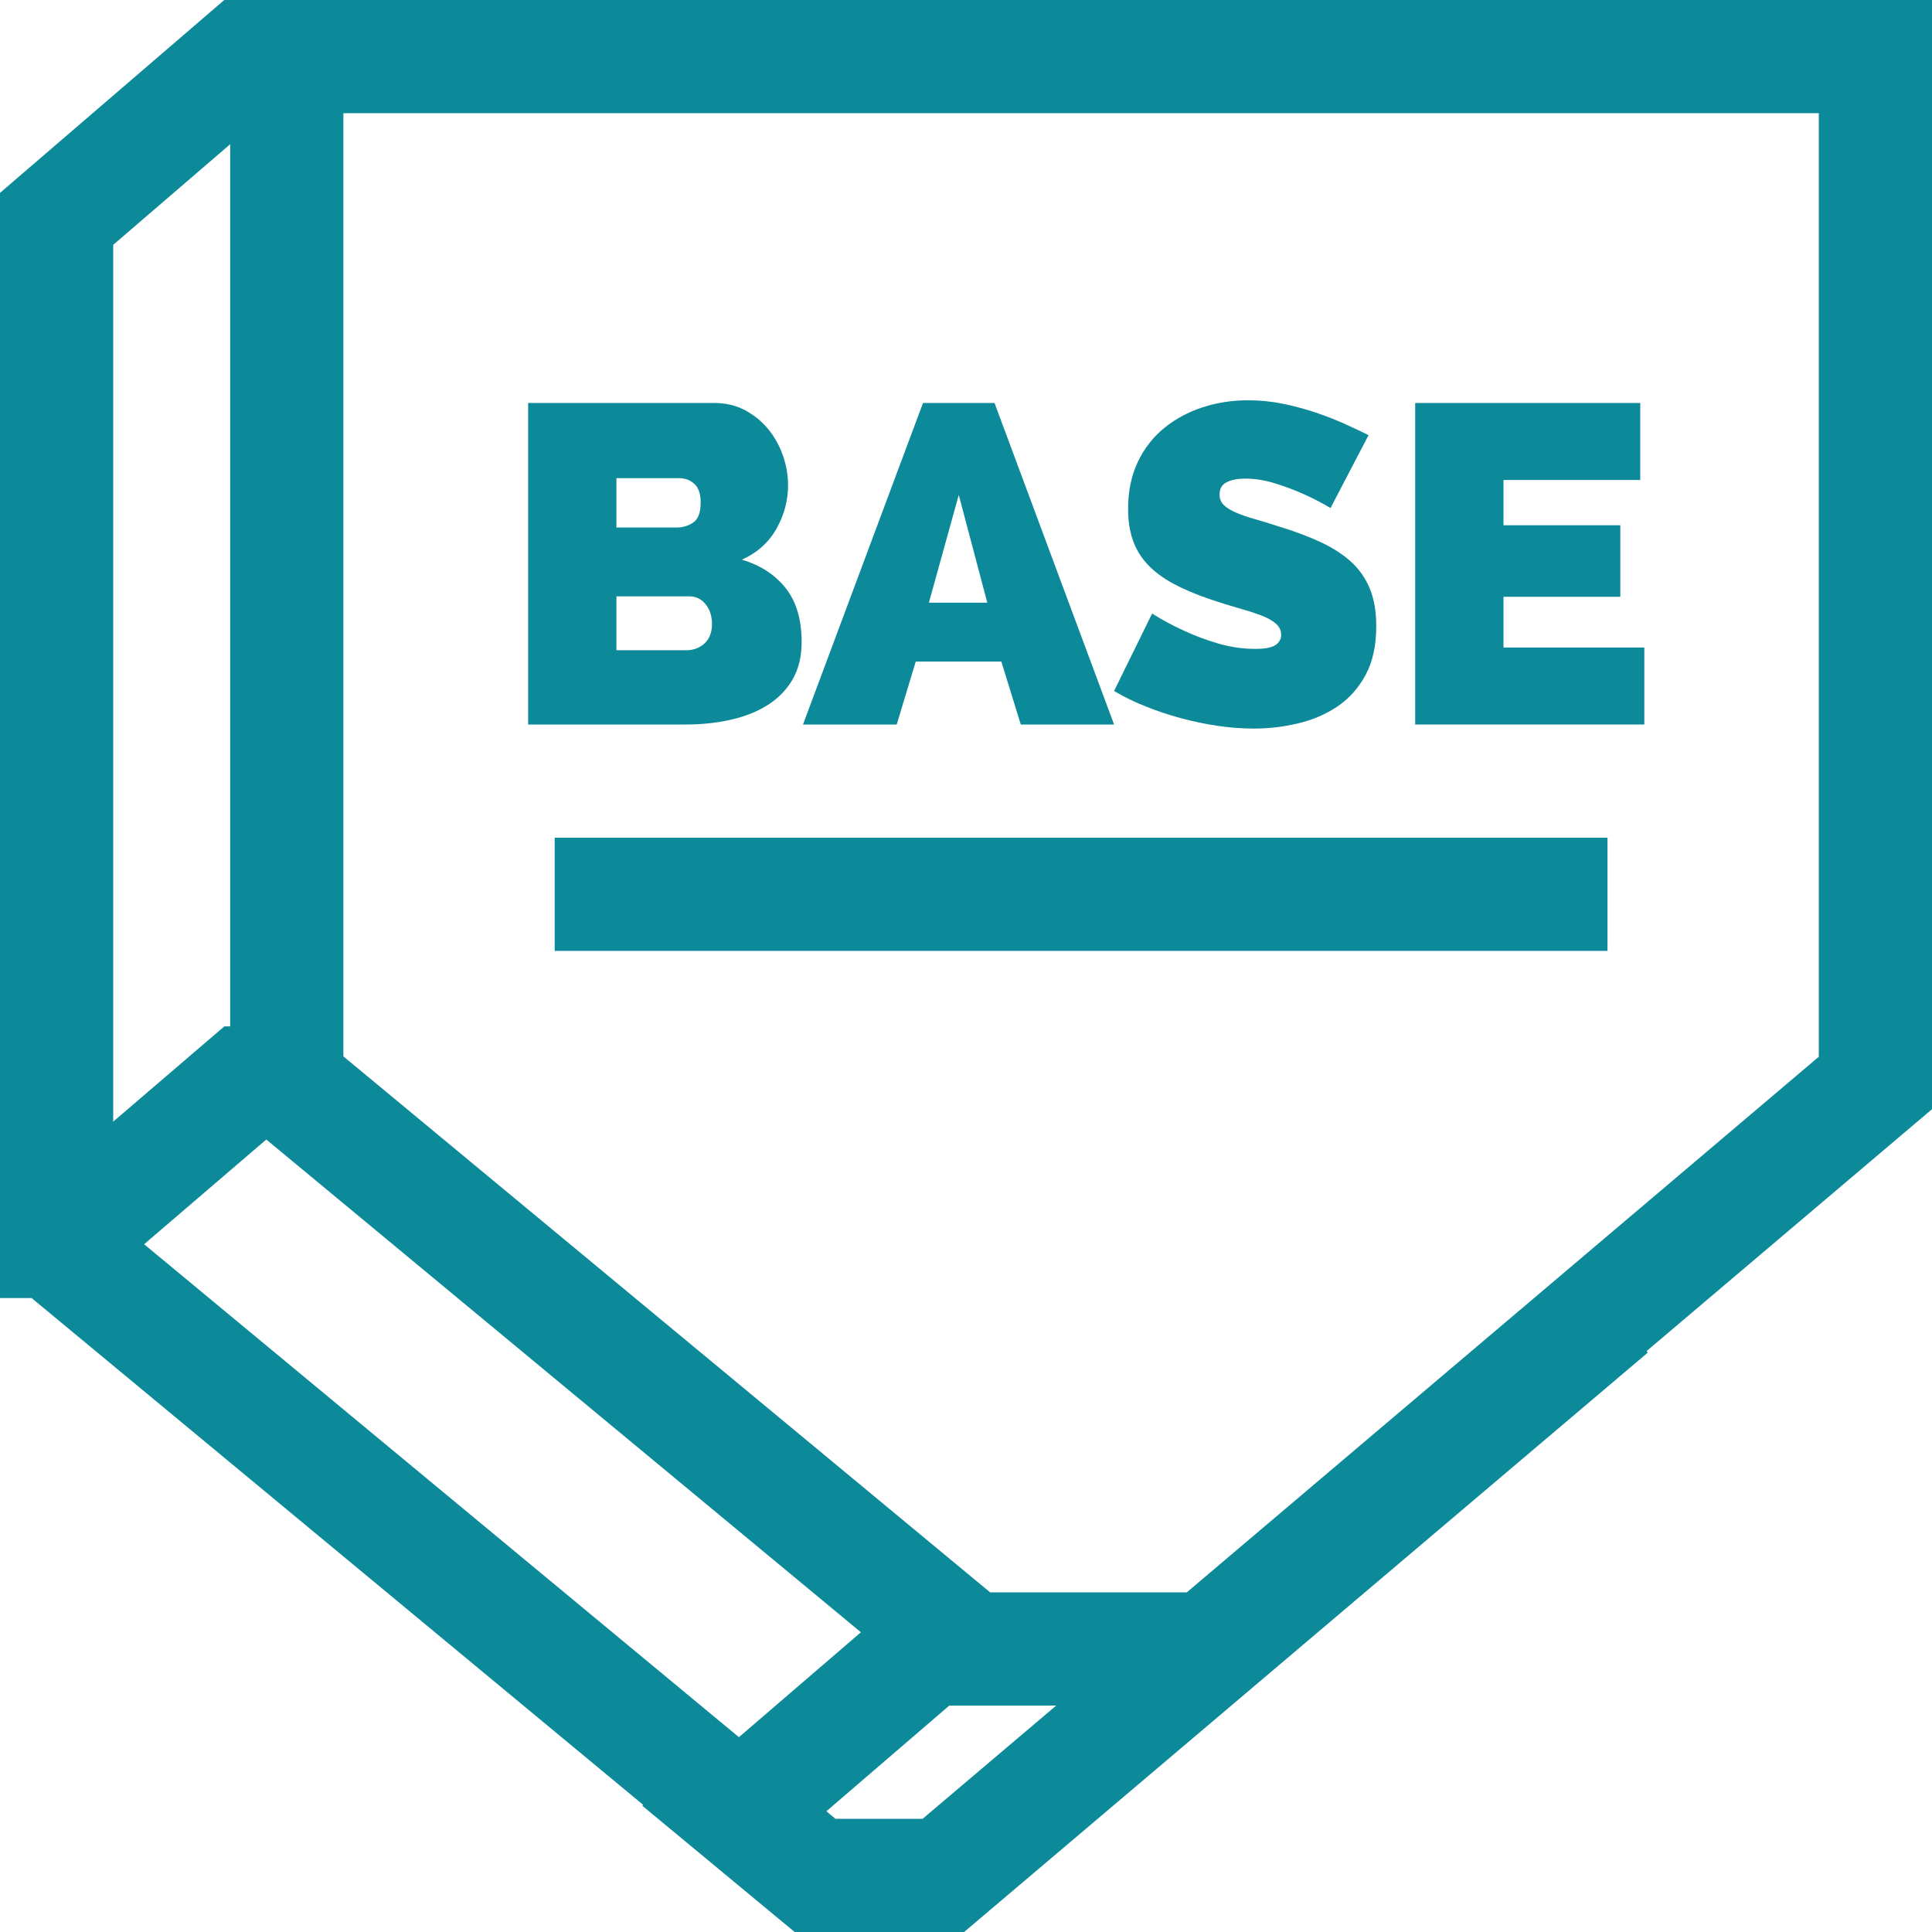
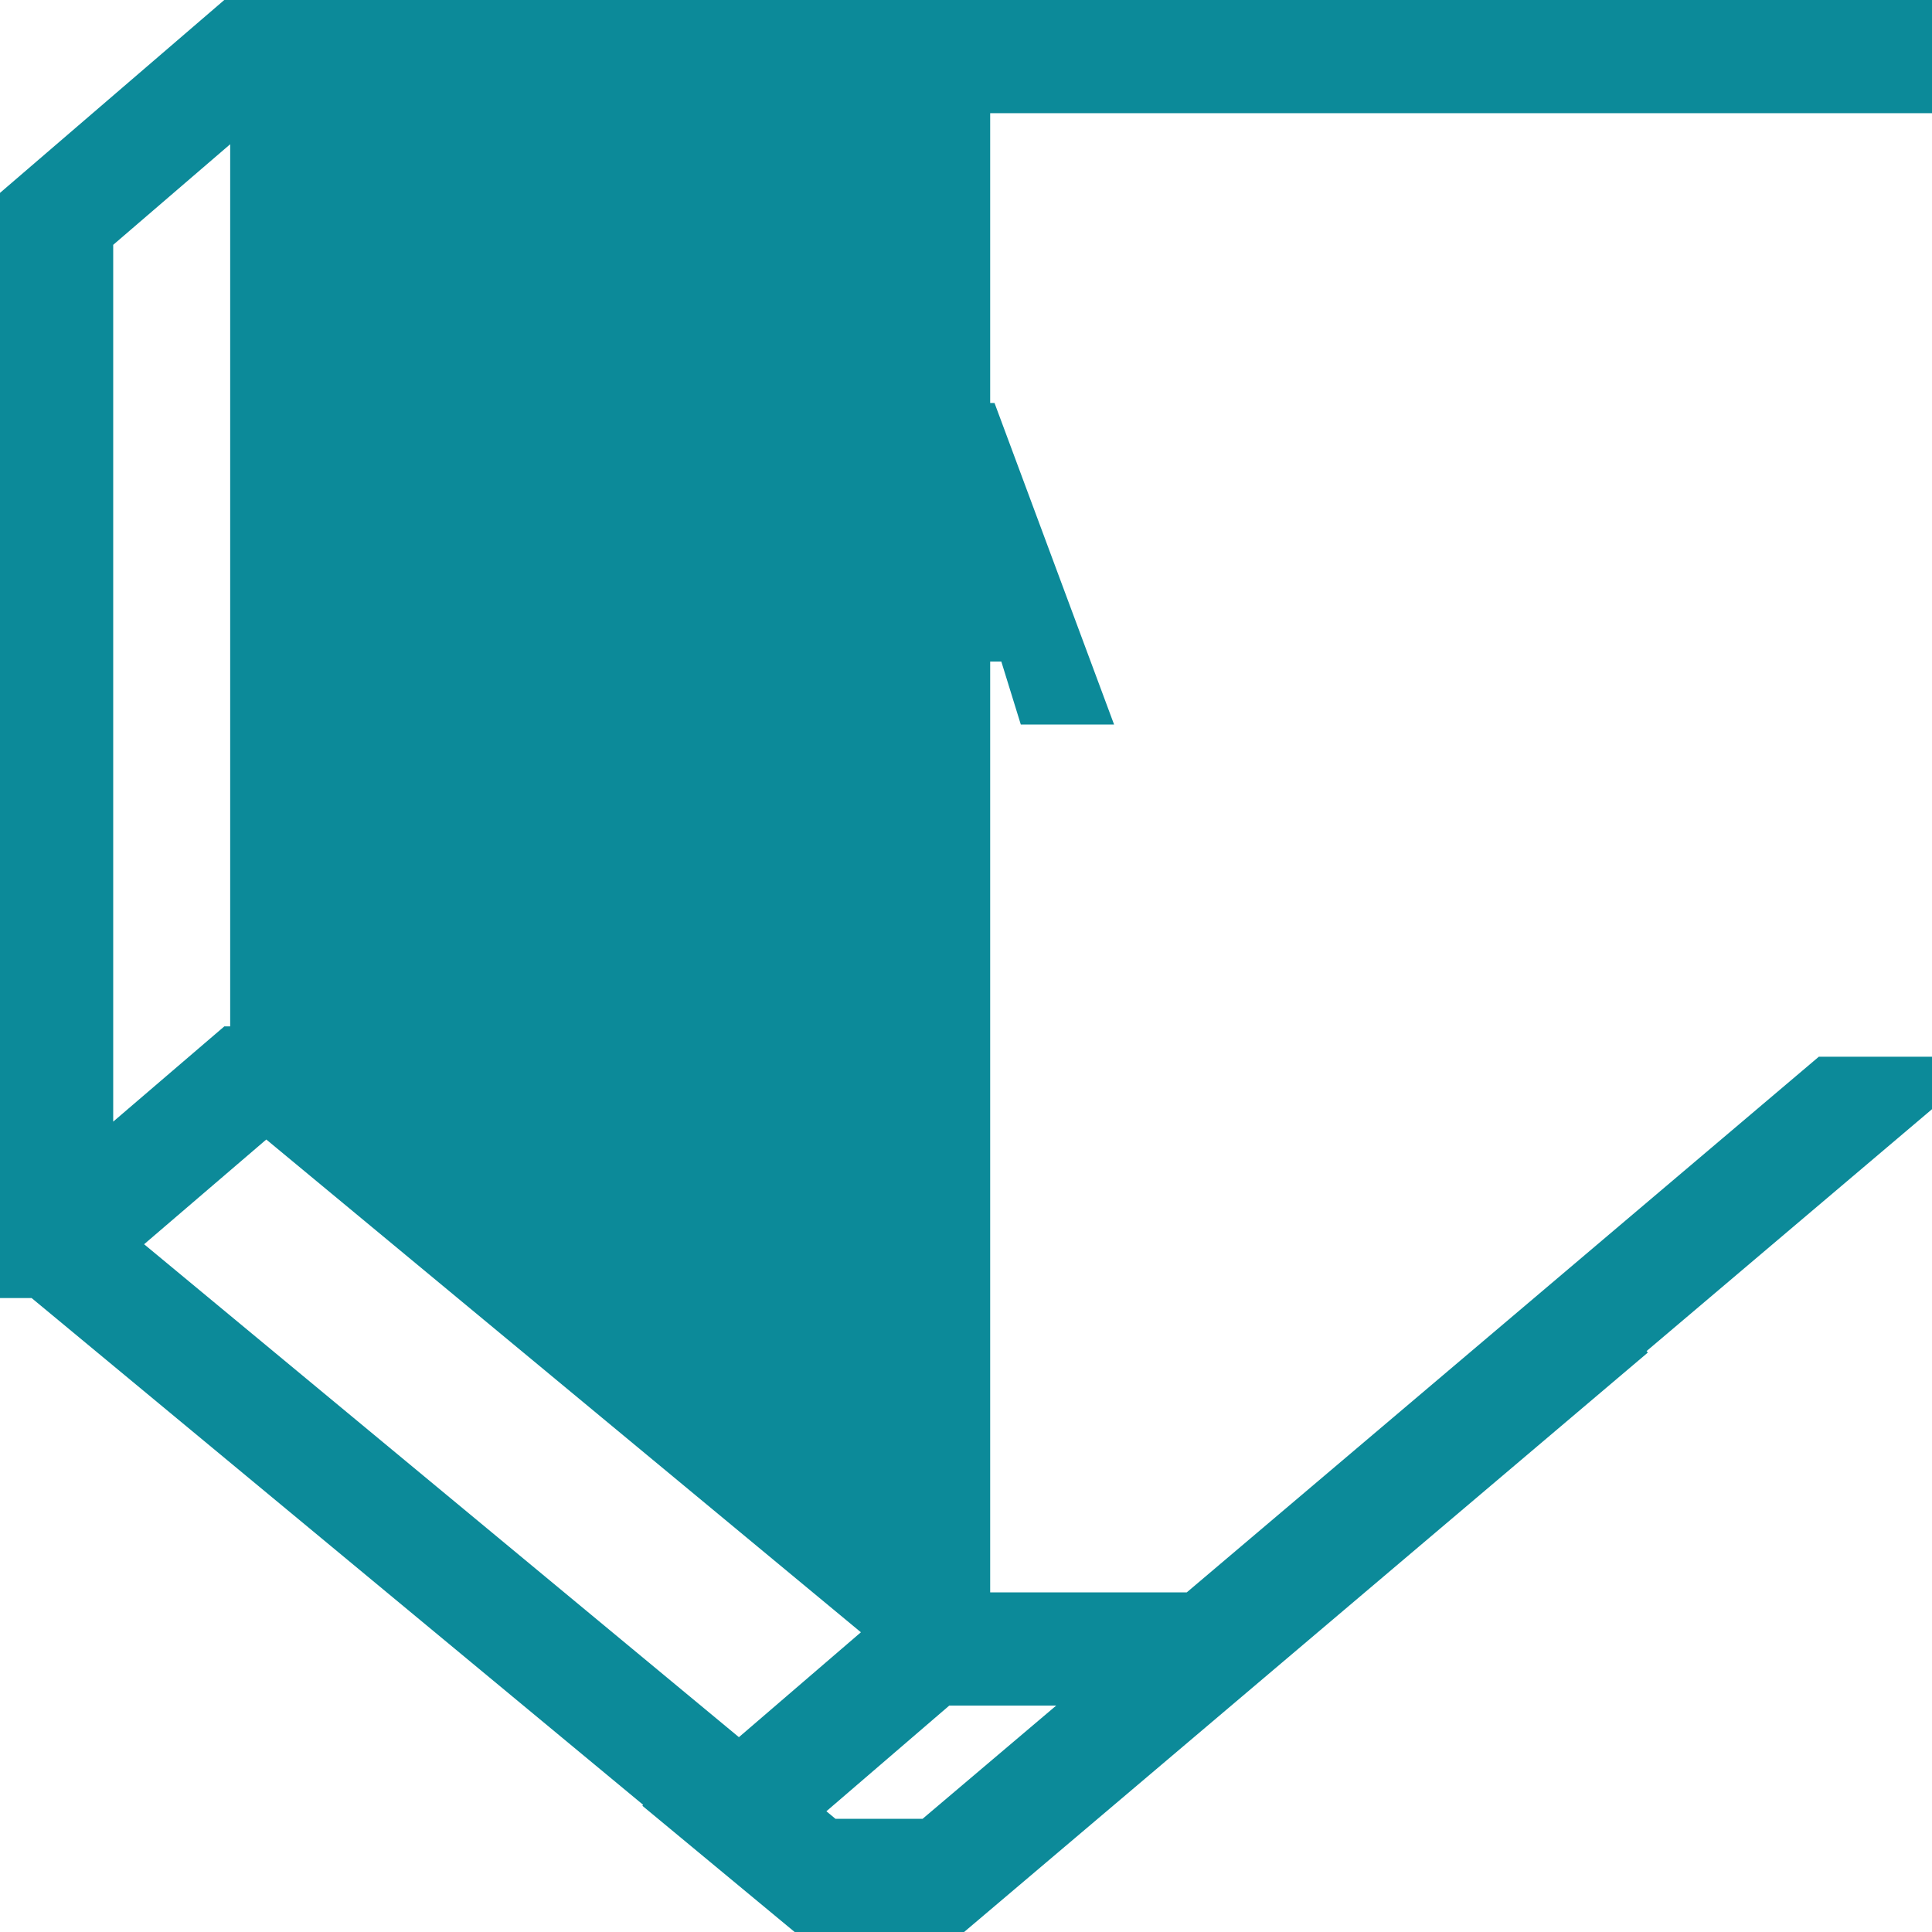
<svg xmlns="http://www.w3.org/2000/svg" version="1.1" id="Capa_1" x="0px" y="0px" viewBox="0 0 512 512" style="enable-background:new 0 0 512 512;" xml:space="preserve" width="512px" height="512px">
  <g>
    <g>
      <g>
-         <path d="M512,0H91H61h-1.563L0,51.116V344h8.386l162.052,134.297l-0.209,0.252L210.592,512H255.5l181.198-153.557l-0.335-0.395    L512,293.95V0z M30,64.884l31-26.66V272h-1.549L30,297.244V64.884z M195.821,460.37L38.19,329.737L70.549,302h0.043    l157.555,130.57L195.821,460.37z M244.499,482h-23.091L219,480.004L251.563,452h0.029H257h22.899L244.499,482z M482,280.05    L314.498,422h-52.091L91,279.949V30h391V280.05z" data-original="#000000" class="active-path" data-old_color="#000000" fill="#0C8A99" />
+         <path d="M512,0H91H61h-1.563L0,51.116V344h8.386l162.052,134.297l-0.209,0.252L210.592,512H255.5l181.198-153.557l-0.335-0.395    L512,293.95V0z M30,64.884l31-26.66V272h-1.549L30,297.244V64.884z M195.821,460.37L38.19,329.737L70.549,302h0.043    l157.555,130.57L195.821,460.37z M244.499,482h-23.091L219,480.004L251.563,452h0.029H257h22.899L244.499,482z M482,280.05    L314.498,422h-52.091V30h391V280.05z" data-original="#000000" class="active-path" data-old_color="#000000" fill="#0C8A99" />
      </g>
    </g>
    <g>
      <g>
-         <path d="M208.181,155.82c-2.841-3.559-6.701-6.06-11.58-7.5c4.08-1.839,7.14-4.579,9.18-8.22c2.04-3.64,3.06-7.459,3.06-11.46    c0-2.719-0.461-5.379-1.38-7.98c-0.92-2.599-2.22-4.92-3.9-6.96s-3.72-3.7-6.12-4.98c-2.4-1.279-5.081-1.92-8.04-1.92h-49.44V192    h41.88c4.159,0,8.1-0.42,11.82-1.26c3.72-0.84,6.979-2.14,9.78-3.9c2.8-1.759,4.999-4.02,6.6-6.78c1.6-2.76,2.4-6.06,2.4-9.9    C212.441,164.16,211.02,159.381,208.181,155.82z M163.361,126.72L163.361,126.72h16.68c1.519,0,2.839,0.5,3.96,1.5    c1.12,1.001,1.68,2.661,1.68,4.98c0,2.64-0.66,4.4-1.98,5.28c-1.32,0.881-2.781,1.32-4.38,1.32h-15.96V126.72z M186.701,170.52    c-1.32,1.2-2.94,1.8-4.86,1.8h-18.48v-14.28h19.32c1.759,0,3.199,0.701,4.32,2.1c1.12,1.4,1.68,3.141,1.68,5.22    C188.681,167.601,188.021,169.32,186.701,170.52z" data-original="#000000" class="active-path" data-old_color="#000000" fill="#0C8A99" />
-       </g>
+         </g>
    </g>
    <g>
      <g>
        <path d="M263.562,106.8h-18.96l-31.8,85.2h24.84l5.04-16.68h22.68l5.159,16.68h24.721L263.562,106.8z M246.163,159.72l7.919-28.56    l7.561,28.56H246.163z" data-original="#000000" class="active-path" data-old_color="#000000" fill="#0C8A99" />
      </g>
    </g>
    <g>
      <g>
-         <path d="M362.92,155.76c-1.2-2.799-2.922-5.179-5.16-7.14c-2.24-1.959-4.94-3.66-8.1-5.1c-3.162-1.44-6.702-2.76-10.62-3.96    c-2.481-0.799-4.701-1.479-6.66-2.04c-1.962-0.559-3.621-1.14-4.98-1.74c-1.361-0.6-2.399-1.26-3.12-1.98    c-0.72-0.72-1.08-1.639-1.08-2.76c0-1.519,0.619-2.599,1.86-3.24c1.239-0.639,2.898-0.96,4.98-0.96c2.559,0,5.179,0.42,7.859,1.26    c2.68,0.84,5.101,1.74,7.261,2.7c2.559,1.122,5.039,2.4,7.439,3.84l10.08-19.32c-1.92-0.96-4.08-1.98-6.48-3.06    c-2.399-1.08-4.979-2.079-7.739-3c-2.761-0.918-5.621-1.68-8.58-2.28c-2.961-0.6-6-0.9-9.12-0.9c-4.241,0-8.262,0.621-12.061,1.86    c-3.8,1.241-7.181,3.06-10.14,5.46c-2.961,2.4-5.301,5.4-7.02,9c-1.722,3.6-2.58,7.761-2.58,12.48c0,3.12,0.42,5.88,1.26,8.28    c0.84,2.4,2.14,4.541,3.9,6.42c1.759,1.88,3.999,3.561,6.72,5.04c2.719,1.481,5.959,2.861,9.72,4.14    c2.56,0.881,4.98,1.641,7.26,2.28c2.28,0.641,4.3,1.281,6.061,1.92c1.759,0.641,3.139,1.38,4.14,2.22c1,0.84,1.5,1.86,1.5,3.06    c0.001,1.121-0.499,2.021-1.499,2.7c-1.001,0.681-2.78,1.02-5.34,1.02c-3.36,0-6.66-0.48-9.9-1.44    c-3.239-0.96-6.141-2.04-8.699-3.24c-3.042-1.359-5.961-2.919-8.761-4.68l-10.08,20.52c2.56,1.521,5.341,2.88,8.341,4.08    s6.119,2.24,9.359,3.12c3.24,0.881,6.499,1.56,9.78,2.04c3.279,0.48,6.479,0.72,9.6,0.72c3.919,0,7.819-0.461,11.7-1.38    c3.88-0.919,7.359-2.419,10.44-4.5c3.078-2.08,5.56-4.86,7.439-8.34c1.879-3.48,2.82-7.779,2.82-12.9    C364.72,161.96,364.12,158.561,362.92,155.76z" data-original="#000000" class="active-path" data-old_color="#000000" fill="#0C8A99" />
-       </g>
+         </g>
    </g>
    <g>
      <g>
-         <polygon points="398.44,171.6 398.44,158.16 429.4,158.16 429.4,139.2 398.44,139.2 398.44,127.2 434.681,127.2 434.681,106.8     375.041,106.8 375.041,192 435.761,192 435.761,171.6   " data-original="#000000" class="active-path" data-old_color="#000000" fill="#0C8A99" />
-       </g>
+         </g>
    </g>
    <g>
      <g>
-         <rect x="147" y="222" width="279" height="30" data-original="#000000" class="active-path" data-old_color="#000000" fill="#0C8A99" />
-       </g>
+         </g>
    </g>
  </g>
</svg>